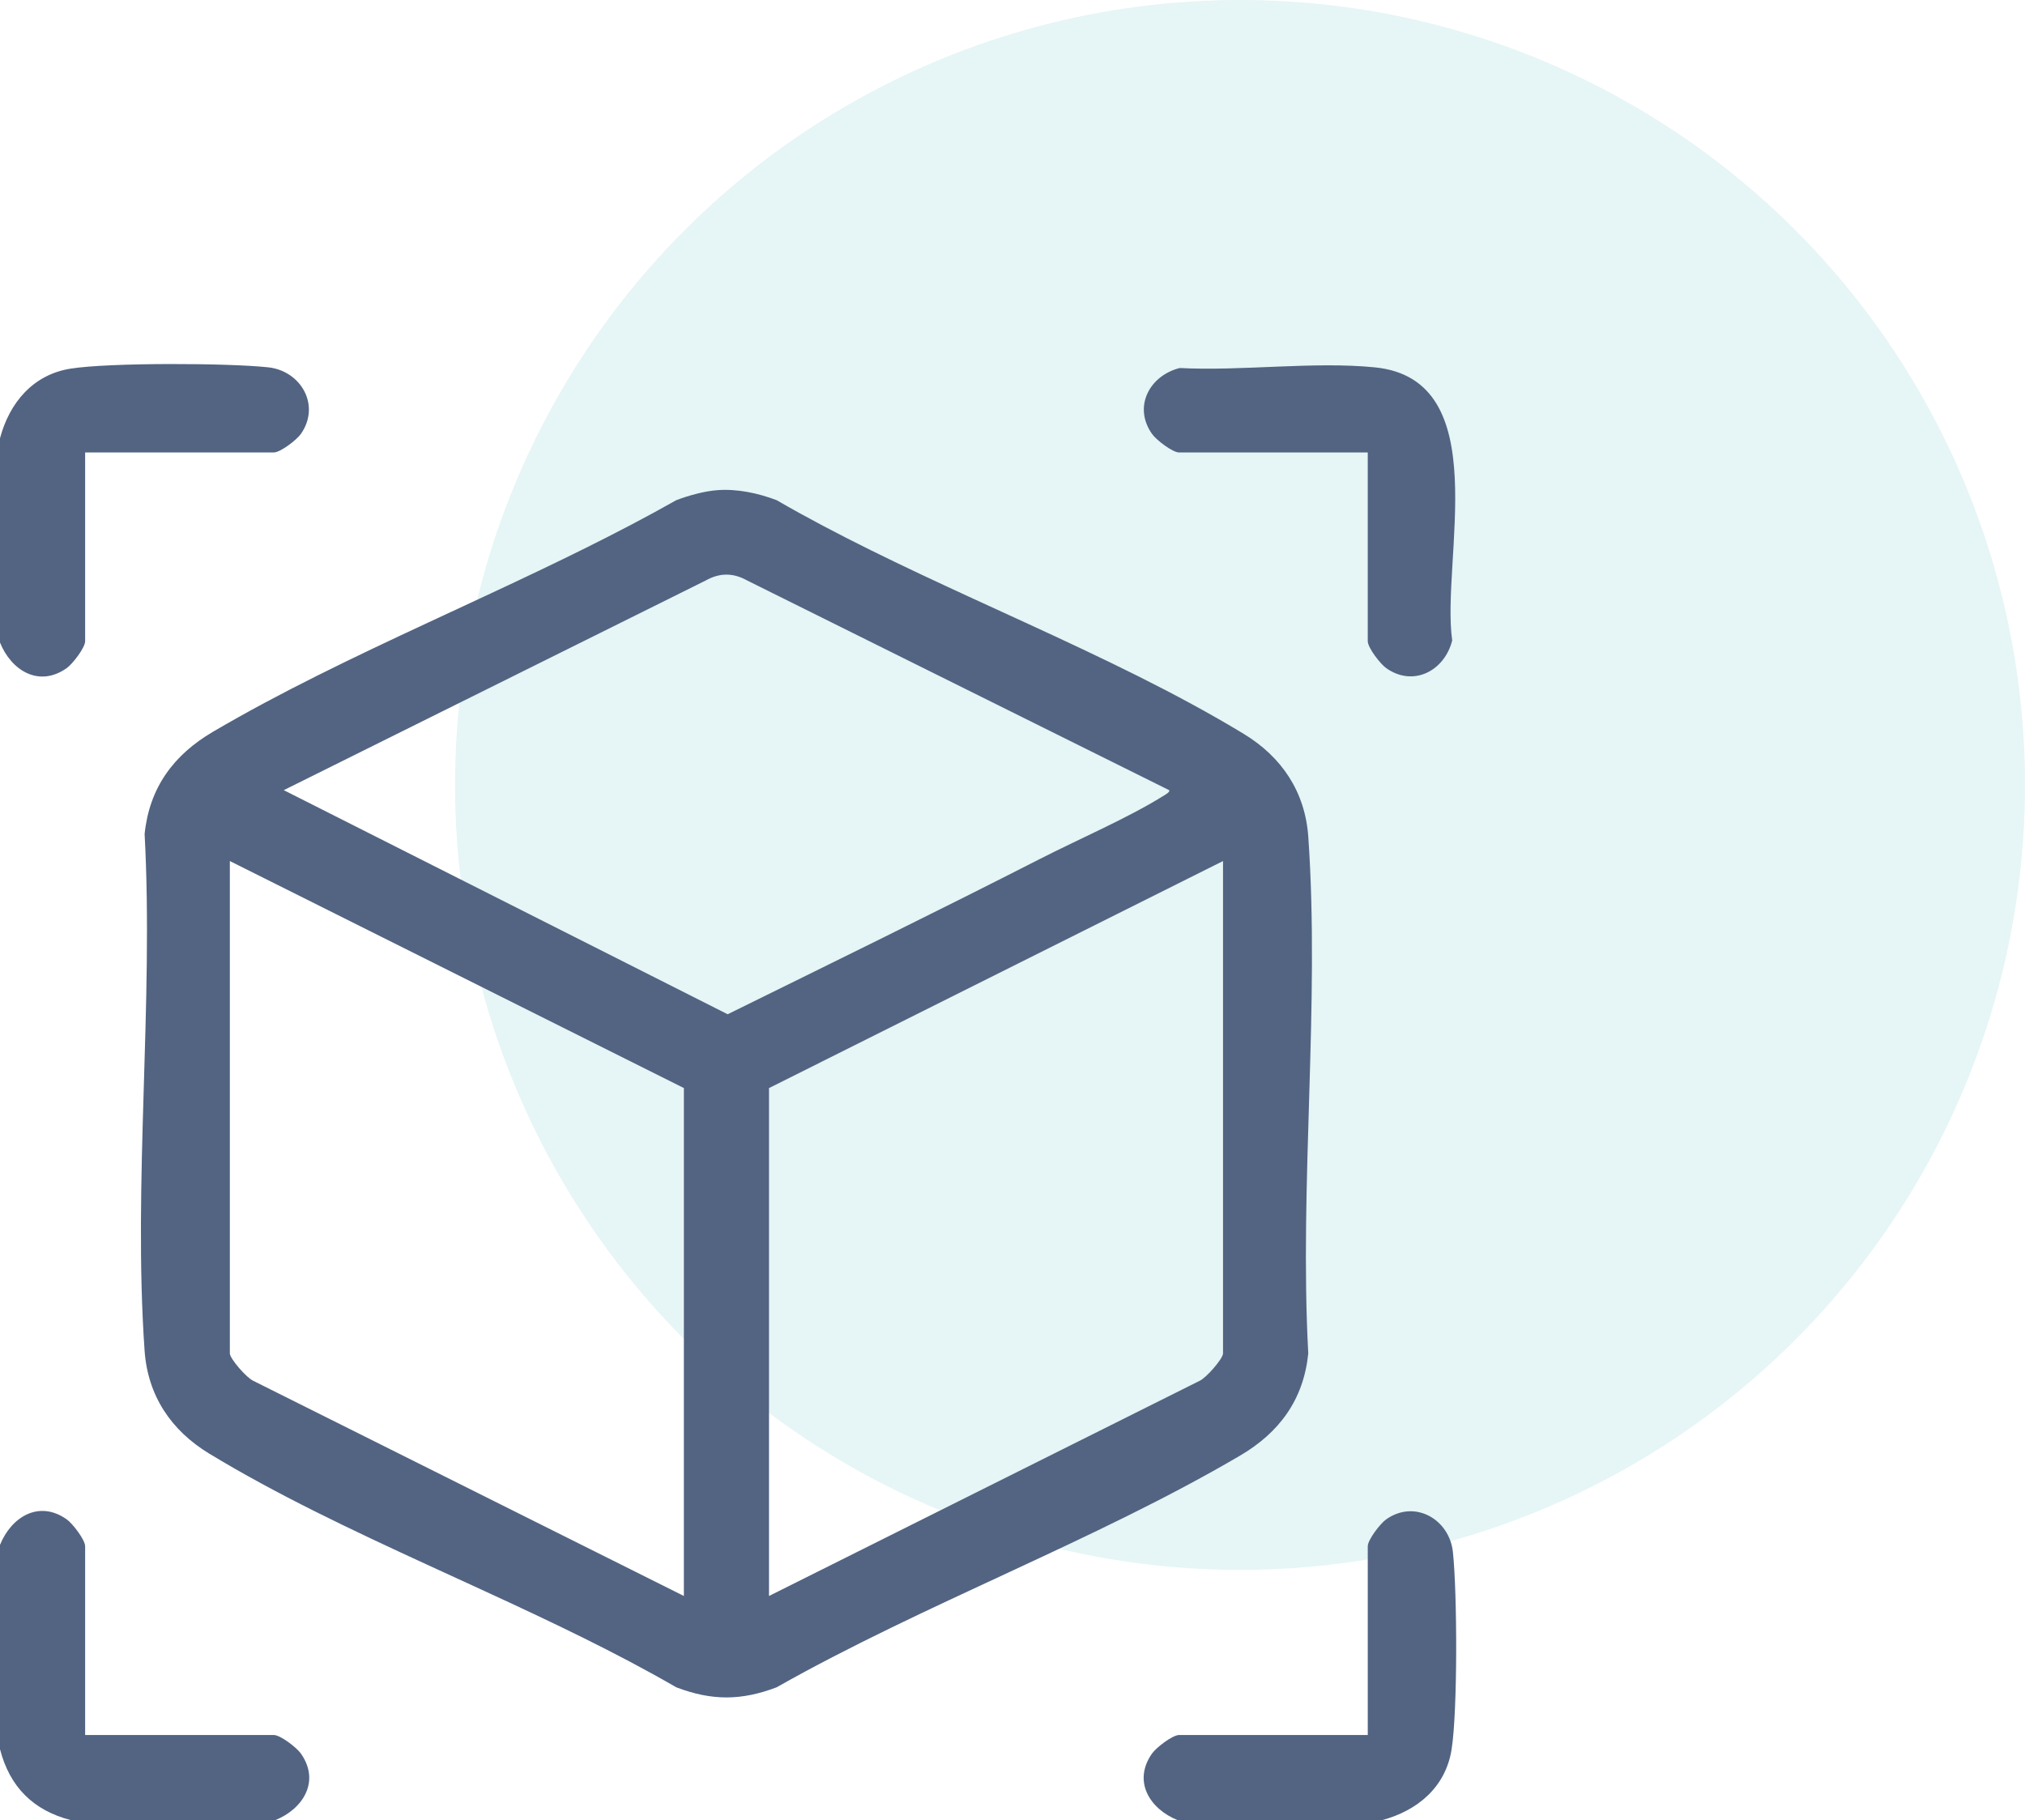
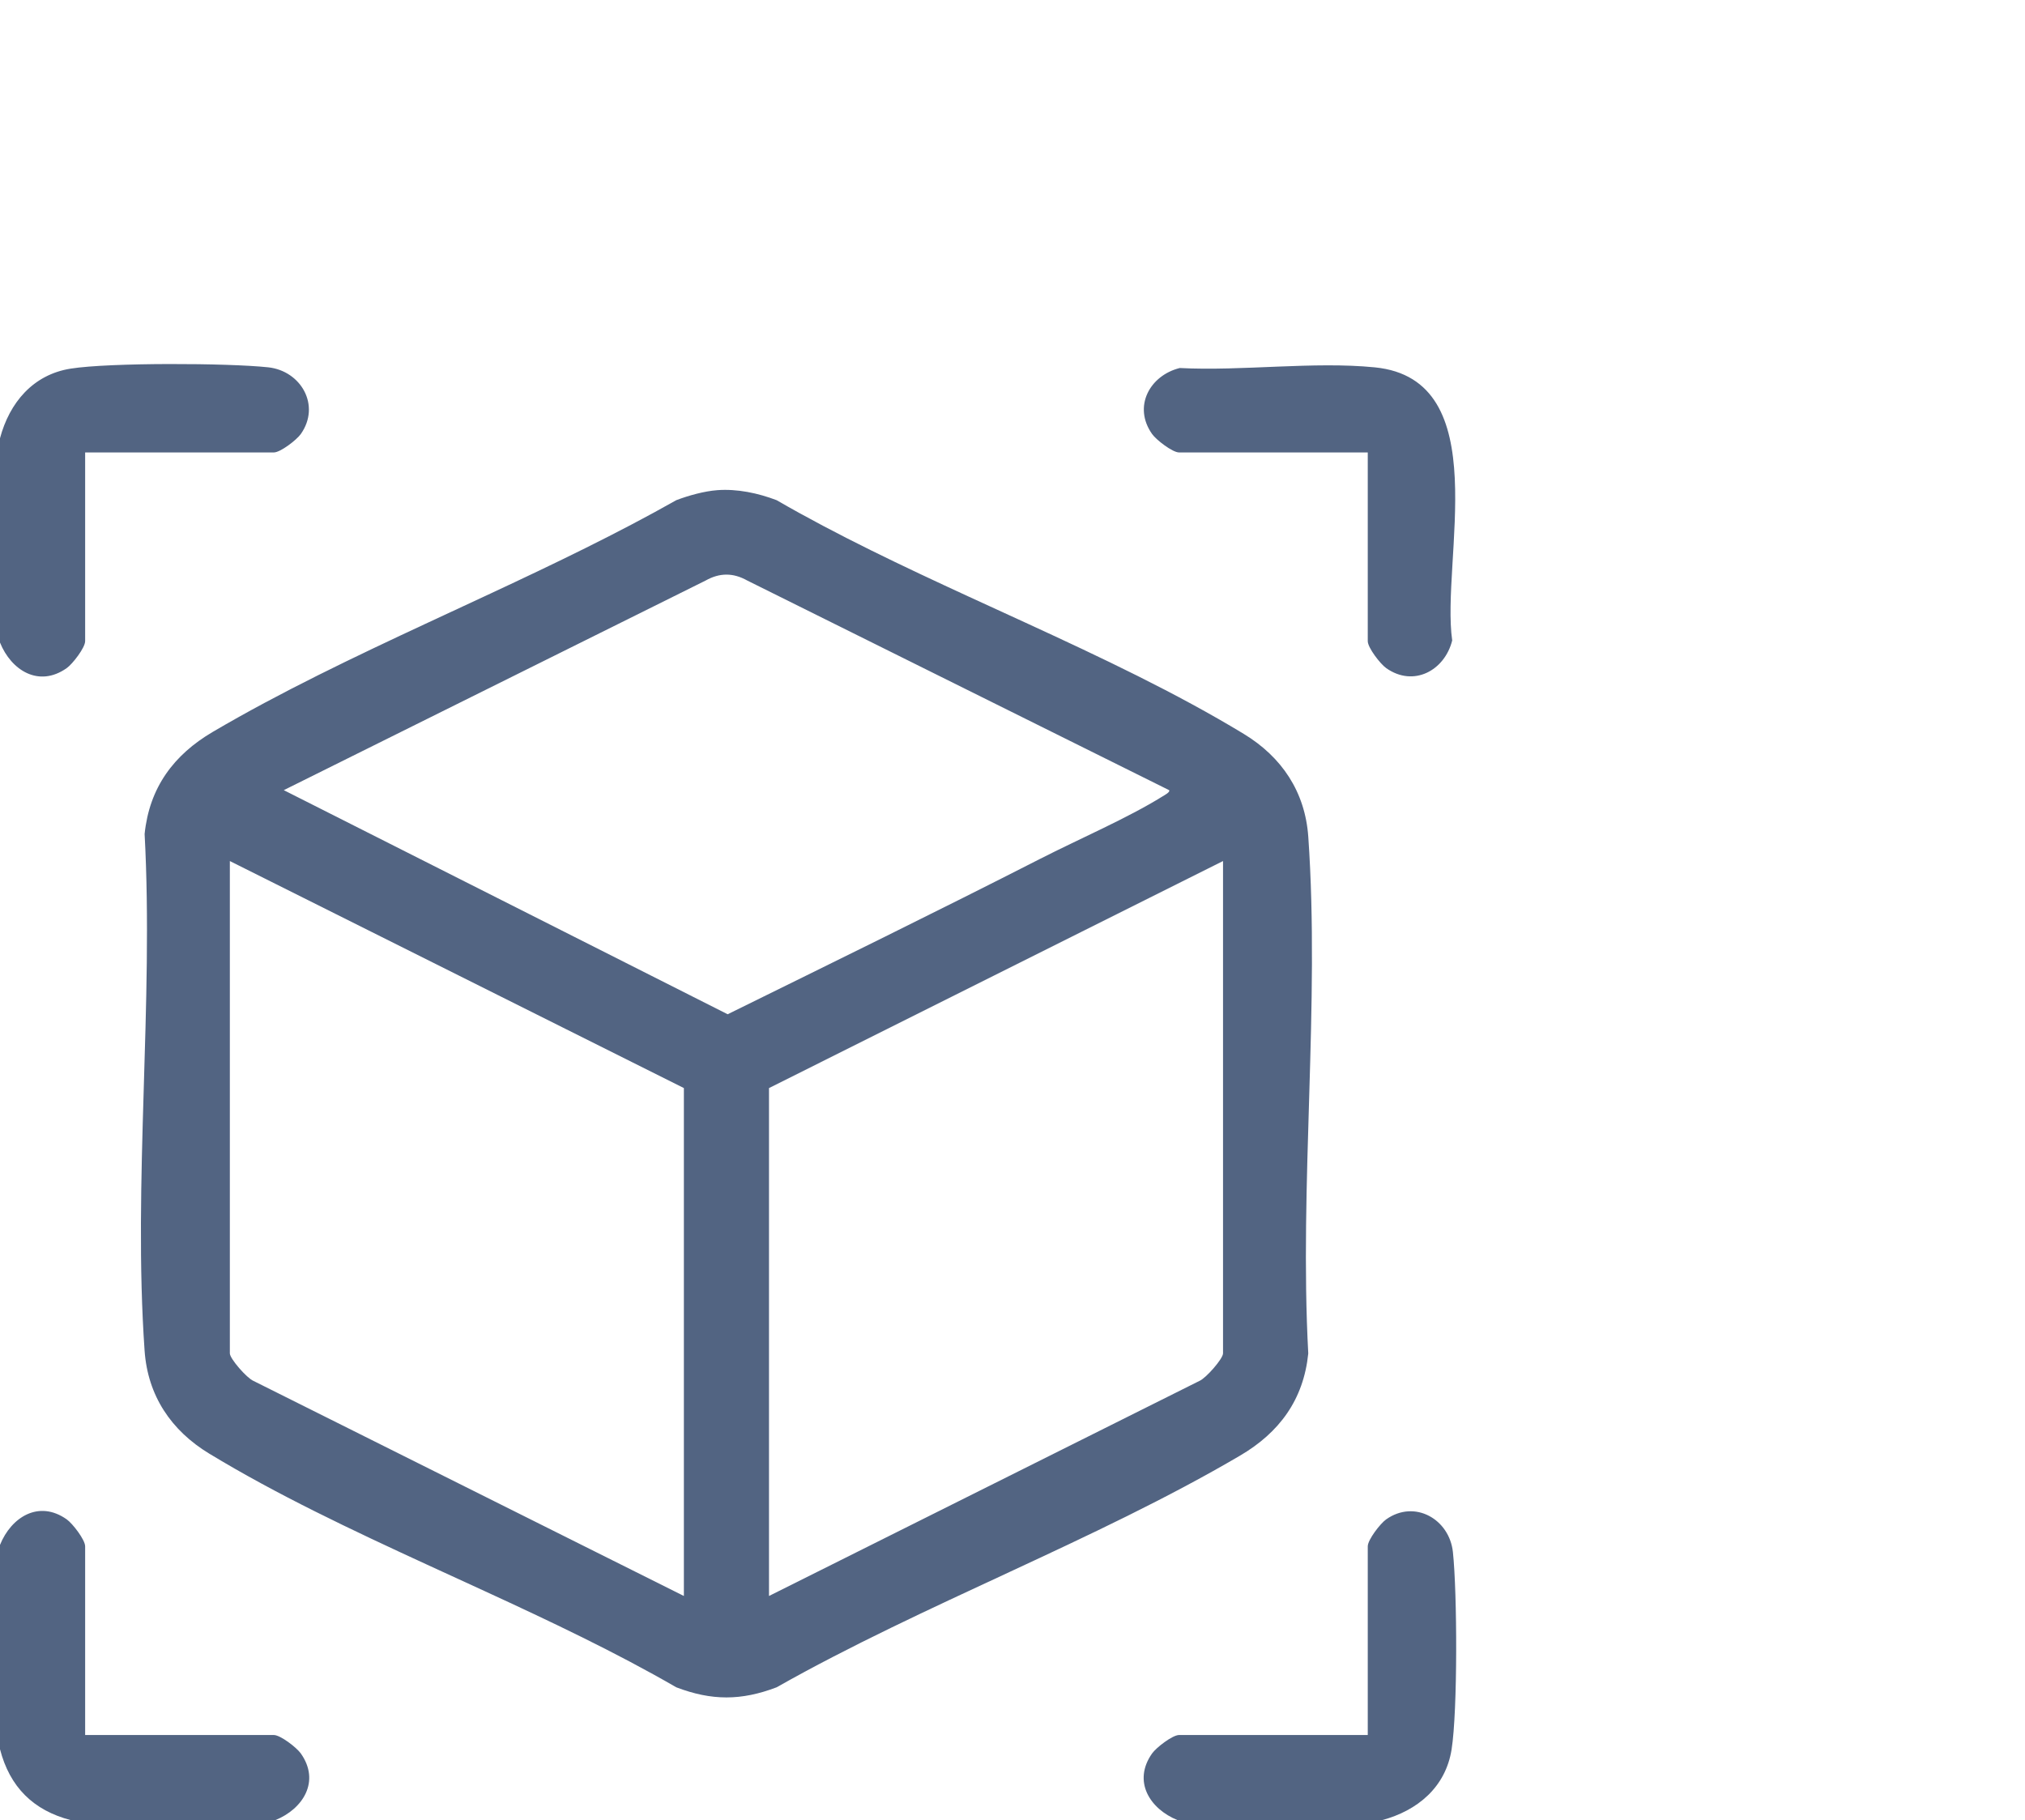
<svg xmlns="http://www.w3.org/2000/svg" width="89px" height="80px" viewBox="0 0 89 80" version="1.1">
  <title>2E018EE3-A56C-4232-83BA-D2DEDFE01B45</title>
  <g id="Landing" stroke="none" stroke-width="1" fill="none" fill-rule="evenodd">
    <g id="CSV_LANDING-ODONTOIATRIA" transform="translate(-541, -3547)">
      <g id="Group-4" transform="translate(0, 3477)">
        <g id="icon-impronta3d" transform="translate(541, 70)">
-           <circle id="Oval-Copy-3" fill="#009999" opacity="0.1" cx="54.5" cy="34.5" r="34.5" />
          <path d="M63.856,68.214 C64.046,69.99 64.068,75.177 63.799,76.888 C63.538,78.551 62.298,79.584 60.738,80 L51.758,80 C50.536,79.507 49.769,78.295 50.635,77.068 C50.817,76.81 51.531,76.258 51.82,76.258 L60.114,76.258 L60.114,67.965 C60.114,67.675 60.666,66.961 60.924,66.779 C62.179,65.893 63.701,66.772 63.856,68.214 Z M2.932,66.779 C3.19,66.962 3.742,67.675 3.742,67.965 L3.742,76.258 L12.035,76.258 C12.325,76.258 13.039,76.81 13.221,77.068 C14.087,78.294 13.319,79.507 12.098,80 L3.118,80 C1.46,79.572 0.428,78.54 0,76.882 L0,67.902 C0.493,66.681 1.705,65.913 2.932,66.779 Z M34.133,21.984 C36.791,23.521 39.67,24.884 42.579,26.224 L45.076,27.37 C48.401,28.899 51.693,30.454 54.665,32.257 C56.331,33.269 57.362,34.799 57.5,36.78 C58.014,44.131 57.1,52.075 57.499,59.488 C57.292,61.523 56.227,62.964 54.504,63.976 C48.12,67.727 40.621,70.49 34.133,74.161 C32.57,74.755 31.279,74.753 29.723,74.161 C27.065,72.624 24.185,71.26 21.276,69.921 L18.78,68.775 C15.454,67.245 12.162,65.691 9.191,63.887 C7.524,62.875 6.493,61.346 6.355,59.365 C5.841,52.013 6.755,44.07 6.356,36.656 C6.564,34.622 7.628,33.181 9.352,32.168 C12.331,30.418 15.553,28.883 18.802,27.37 L21.588,26.074 C24.37,24.775 27.127,23.452 29.723,21.984 C30.265,21.778 30.953,21.587 31.528,21.544 C32.399,21.479 33.314,21.672 34.133,21.984 Z M53.753,37.845 L33.798,47.823 L33.798,70.147 L52.718,60.693 C53.004,60.573 53.753,59.719 53.753,59.484 L53.753,37.845 Z M11.786,16.144 C13.228,16.299 14.107,17.821 13.221,19.076 C13.039,19.334 12.325,19.886 12.035,19.886 L3.742,19.886 L3.742,28.18 C3.742,28.469 3.19,29.183 2.932,29.365 C1.705,30.231 0.493,29.464 0,28.242 L0,19.262 C0.416,17.702 1.449,16.462 3.112,16.201 C4.823,15.932 10.01,15.954 11.786,16.144 Z M60.424,16.146 C65.761,16.675 63.324,24.623 63.825,28.15 C63.495,29.471 62.128,30.216 60.924,29.365 C60.666,29.183 60.114,28.469 60.114,28.18 L60.114,19.886 L51.82,19.886 C51.531,19.886 50.817,19.334 50.635,19.076 C49.784,17.872 50.529,16.505 51.85,16.175 C54.59,16.318 57.73,15.878 60.424,16.146 Z M30.057,47.823 L10.102,37.845 L10.102,59.484 C10.102,59.719 10.851,60.573 11.138,60.693 L30.057,70.147 L30.057,47.823 Z M51.383,34.729 L32.845,25.517 C32.224,25.168 31.629,25.169 31.011,25.517 L12.472,34.729 L31.981,44.579 C36.571,42.317 41.171,40.068 45.729,37.741 C47.38,36.898 49.587,35.944 51.096,35.002 C51.168,34.957 51.446,34.812 51.383,34.729 L51.383,34.729 Z" id="Fill-9" fill="#526482" />
        </g>
      </g>
    </g>
  </g>
</svg>